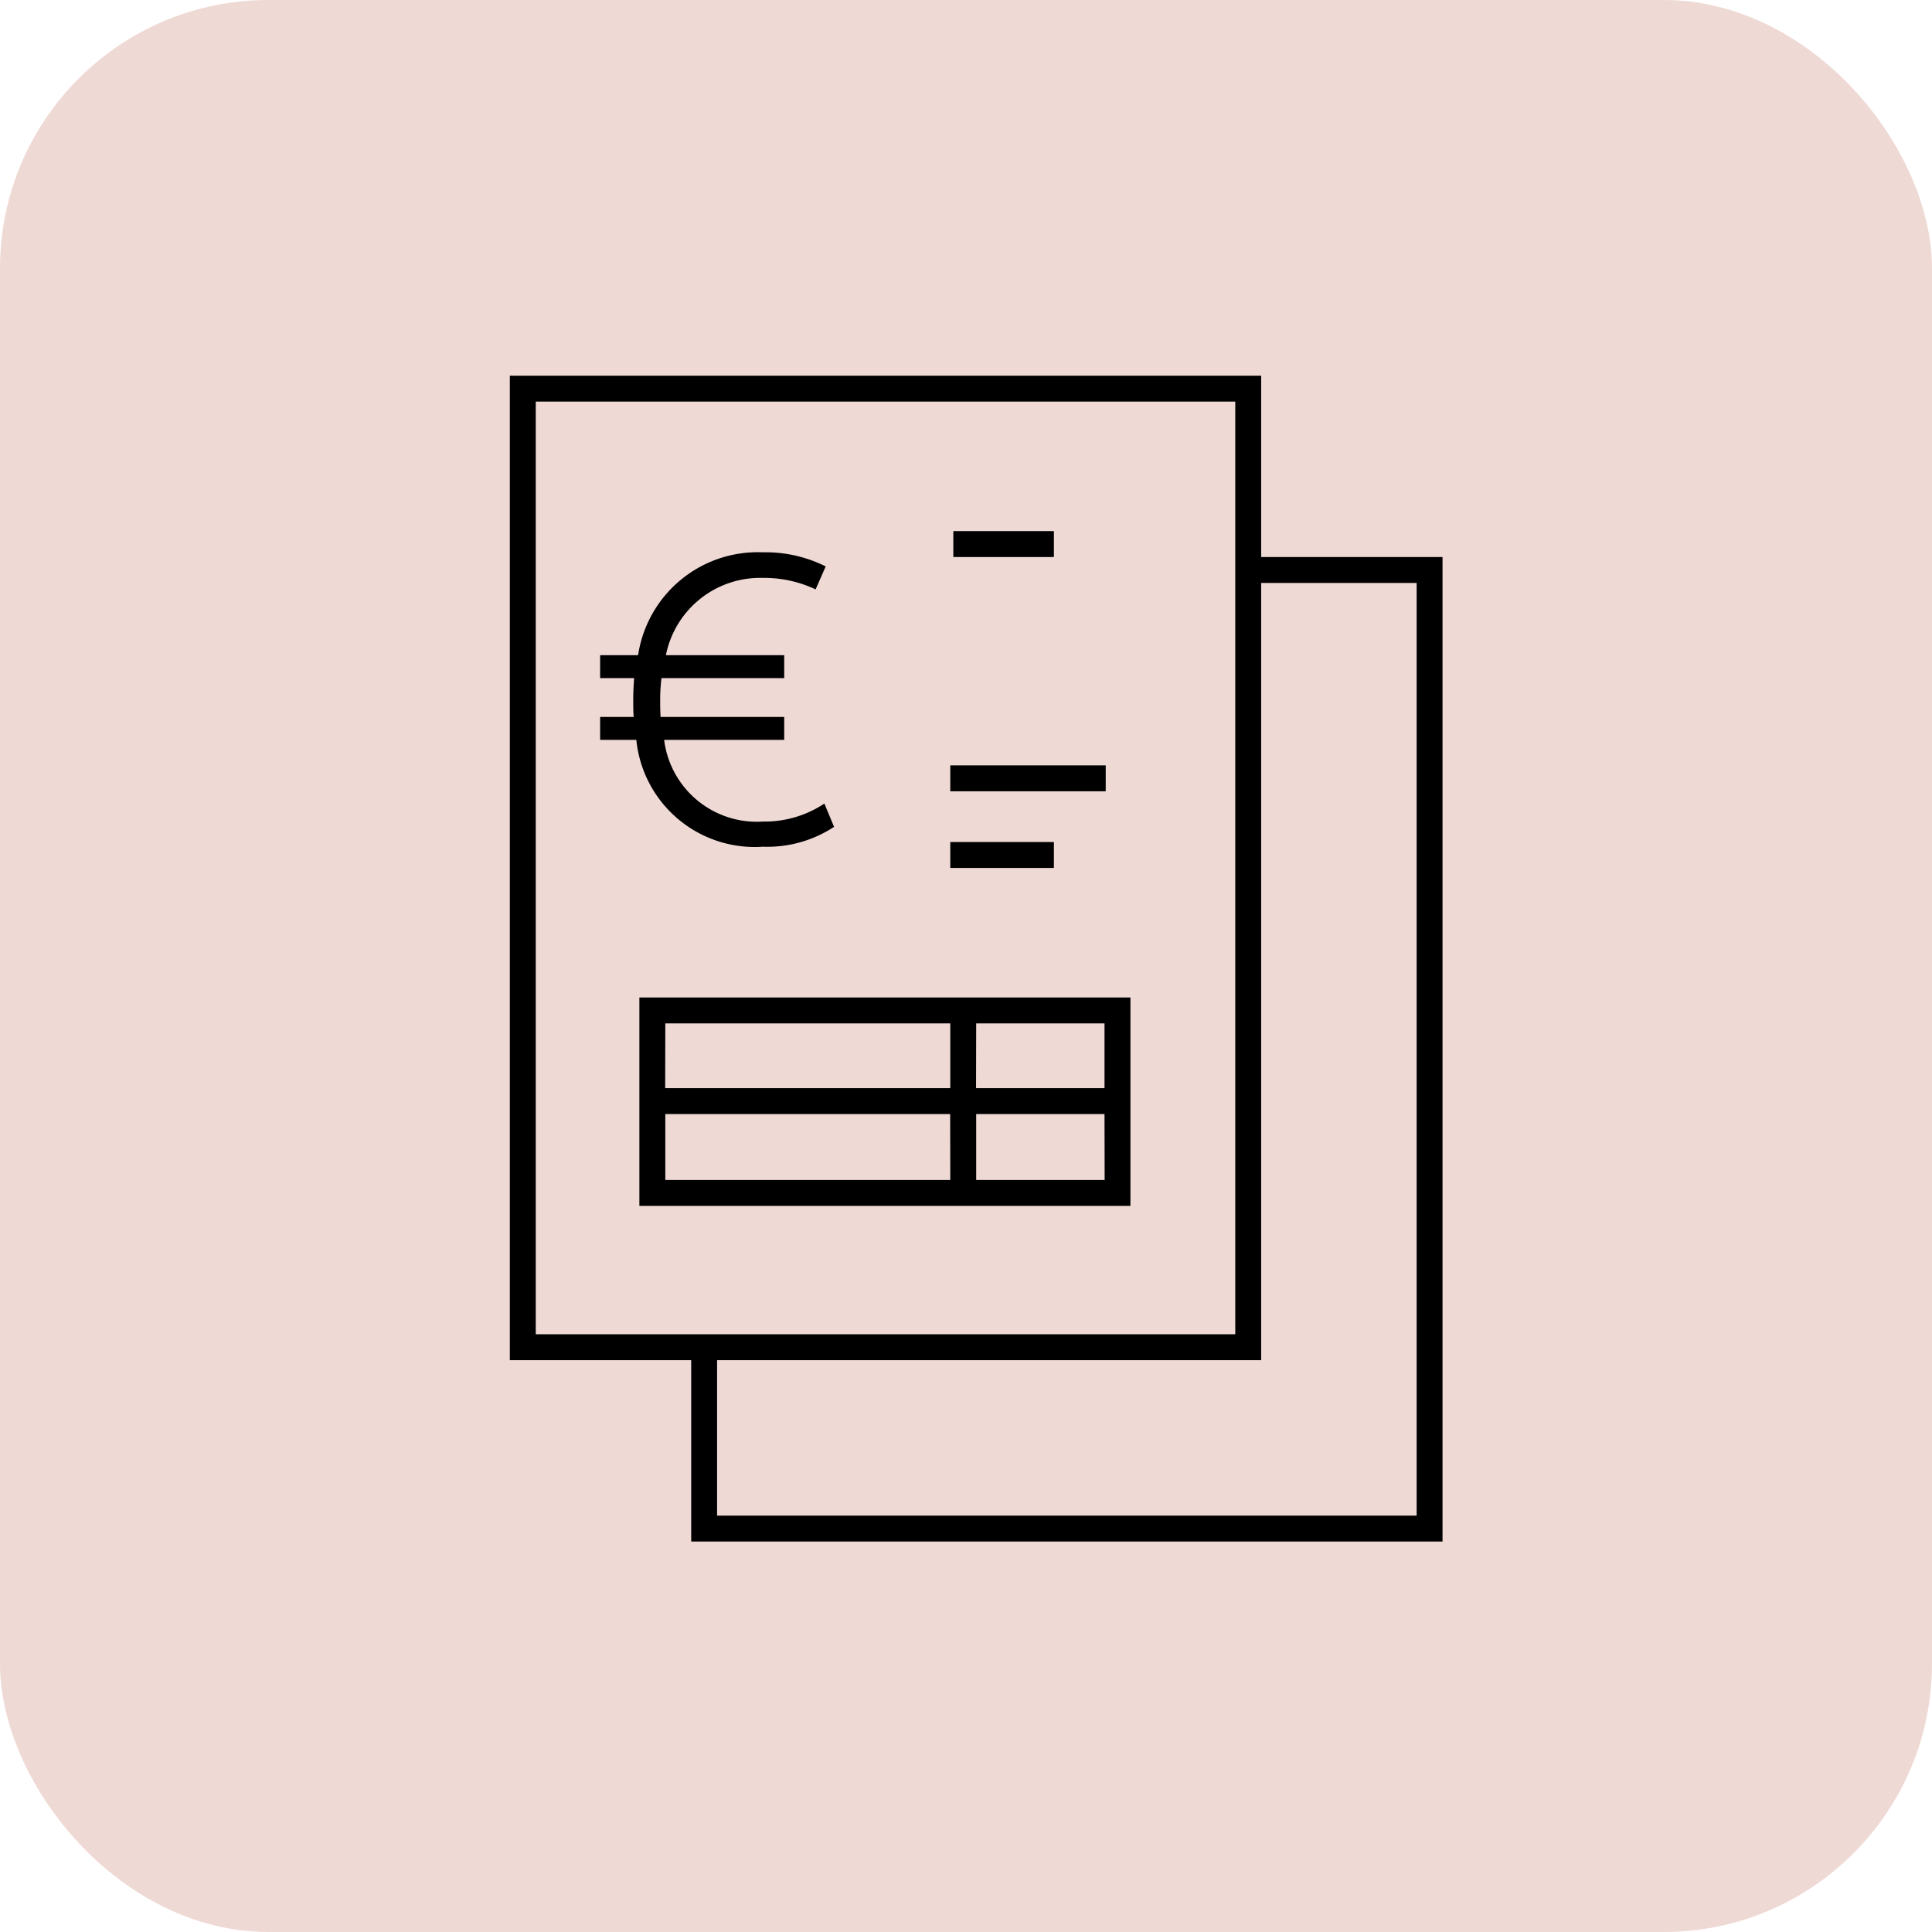
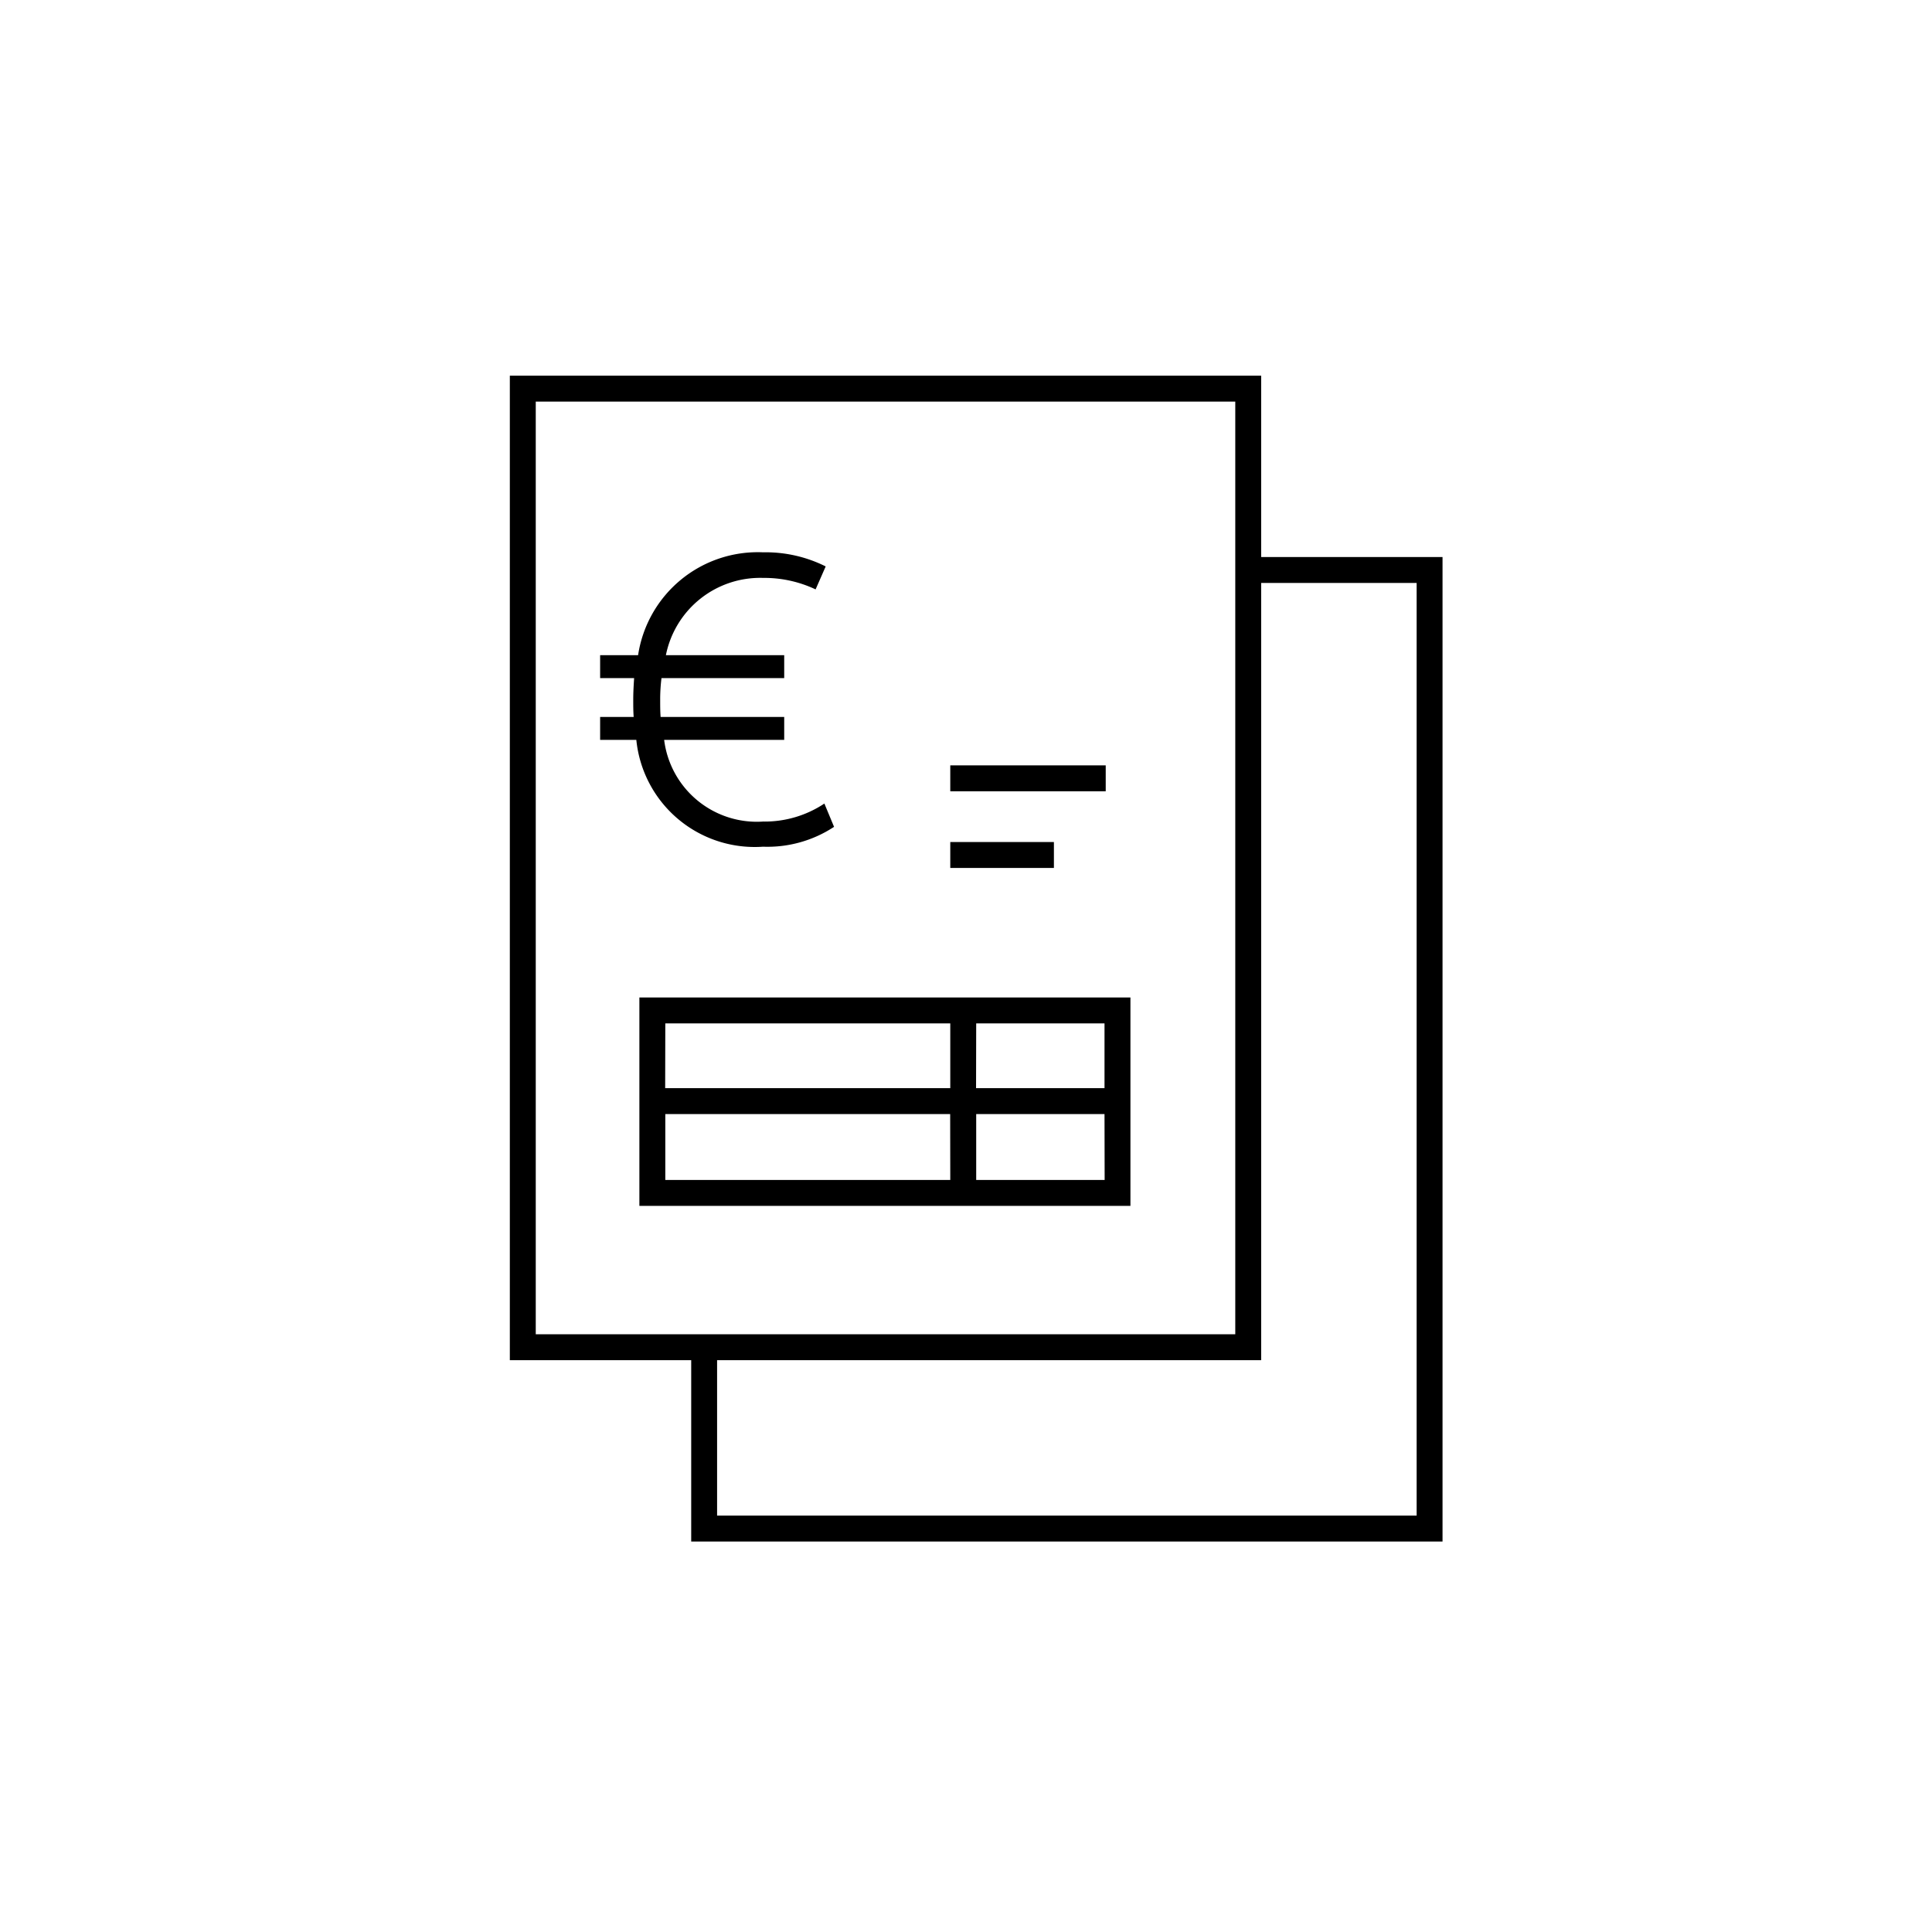
<svg xmlns="http://www.w3.org/2000/svg" width="72" height="72" viewBox="0 0 72 72">
  <defs>
    <clipPath id="clip-path">
      <rect id="Rectangle_589" data-name="Rectangle 589" width="34.759" height="43.449" fill="none" />
    </clipPath>
  </defs>
  <g id="Groupe_870" data-name="Groupe 870" transform="translate(-140 -30)">
-     <rect id="Rectangle_604" data-name="Rectangle 604" width="72" height="72" rx="10" transform="translate(140 30)" fill="#efd9d5" />
    <g id="Groupe_772" data-name="Groupe 772" transform="translate(159 44)">
      <g id="Groupe_759" data-name="Groupe 759" transform="translate(0)" clip-path="url(#clip-path)">
        <path id="Tracé_2618" data-name="Tracé 2618" d="M15.688,23.868a4.515,4.515,0,0,1-2.648.74,4.434,4.434,0,0,1-4.721-3.98H6.97v-.855H8.22c-.016-.214-.016-.428-.016-.642,0-.28.016-.543.033-.806H6.97V17.47H8.385a4.511,4.511,0,0,1,4.655-3.833,5,5,0,0,1,2.336.526L15,15.019a4.47,4.47,0,0,0-1.957-.428A3.583,3.583,0,0,0,9.421,17.47H13.83v.855H9.257a6.342,6.342,0,0,0-.049.806c0,.214,0,.428.016.642H13.83v.855H9.356a3.48,3.48,0,0,0,3.684,3.043A4.012,4.012,0,0,0,15.327,23Z" transform="translate(-3.605 -7.054)" />
        <path id="Tracé_2619" data-name="Tracé 2619" d="M28.3,55.766H10V48H28.3Zm-.966-3.421H22.552V54.8h4.787Zm-5.752,0H10.966V54.8H21.586Zm-10.621-.966H21.586V48.966H10.966Zm11.586,0h4.787V48.966H22.552Z" transform="translate(-5.172 -24.827)" fill-rule="evenodd" />
        <rect id="Rectangle_586" data-name="Rectangle 586" width="5.793" height="0.966" transform="translate(16.414 14.523)" />
-         <rect id="Rectangle_587" data-name="Rectangle 587" width="3.748" height="0.966" transform="translate(16.528 5.793)" />
        <rect id="Rectangle_588" data-name="Rectangle 588" width="3.862" height="0.966" transform="translate(16.414 17.38)" />
        <path id="Tracé_2620" data-name="Tracé 2620" d="M0,36.69V0H28V6.759h6.759v36.69h-28V36.69Zm27.035-.966H.966V.966H27.035ZM7.724,36.69v5.793H33.794V7.724H28V36.69Z" fill-rule="evenodd" />
      </g>
    </g>
  </g>
</svg>